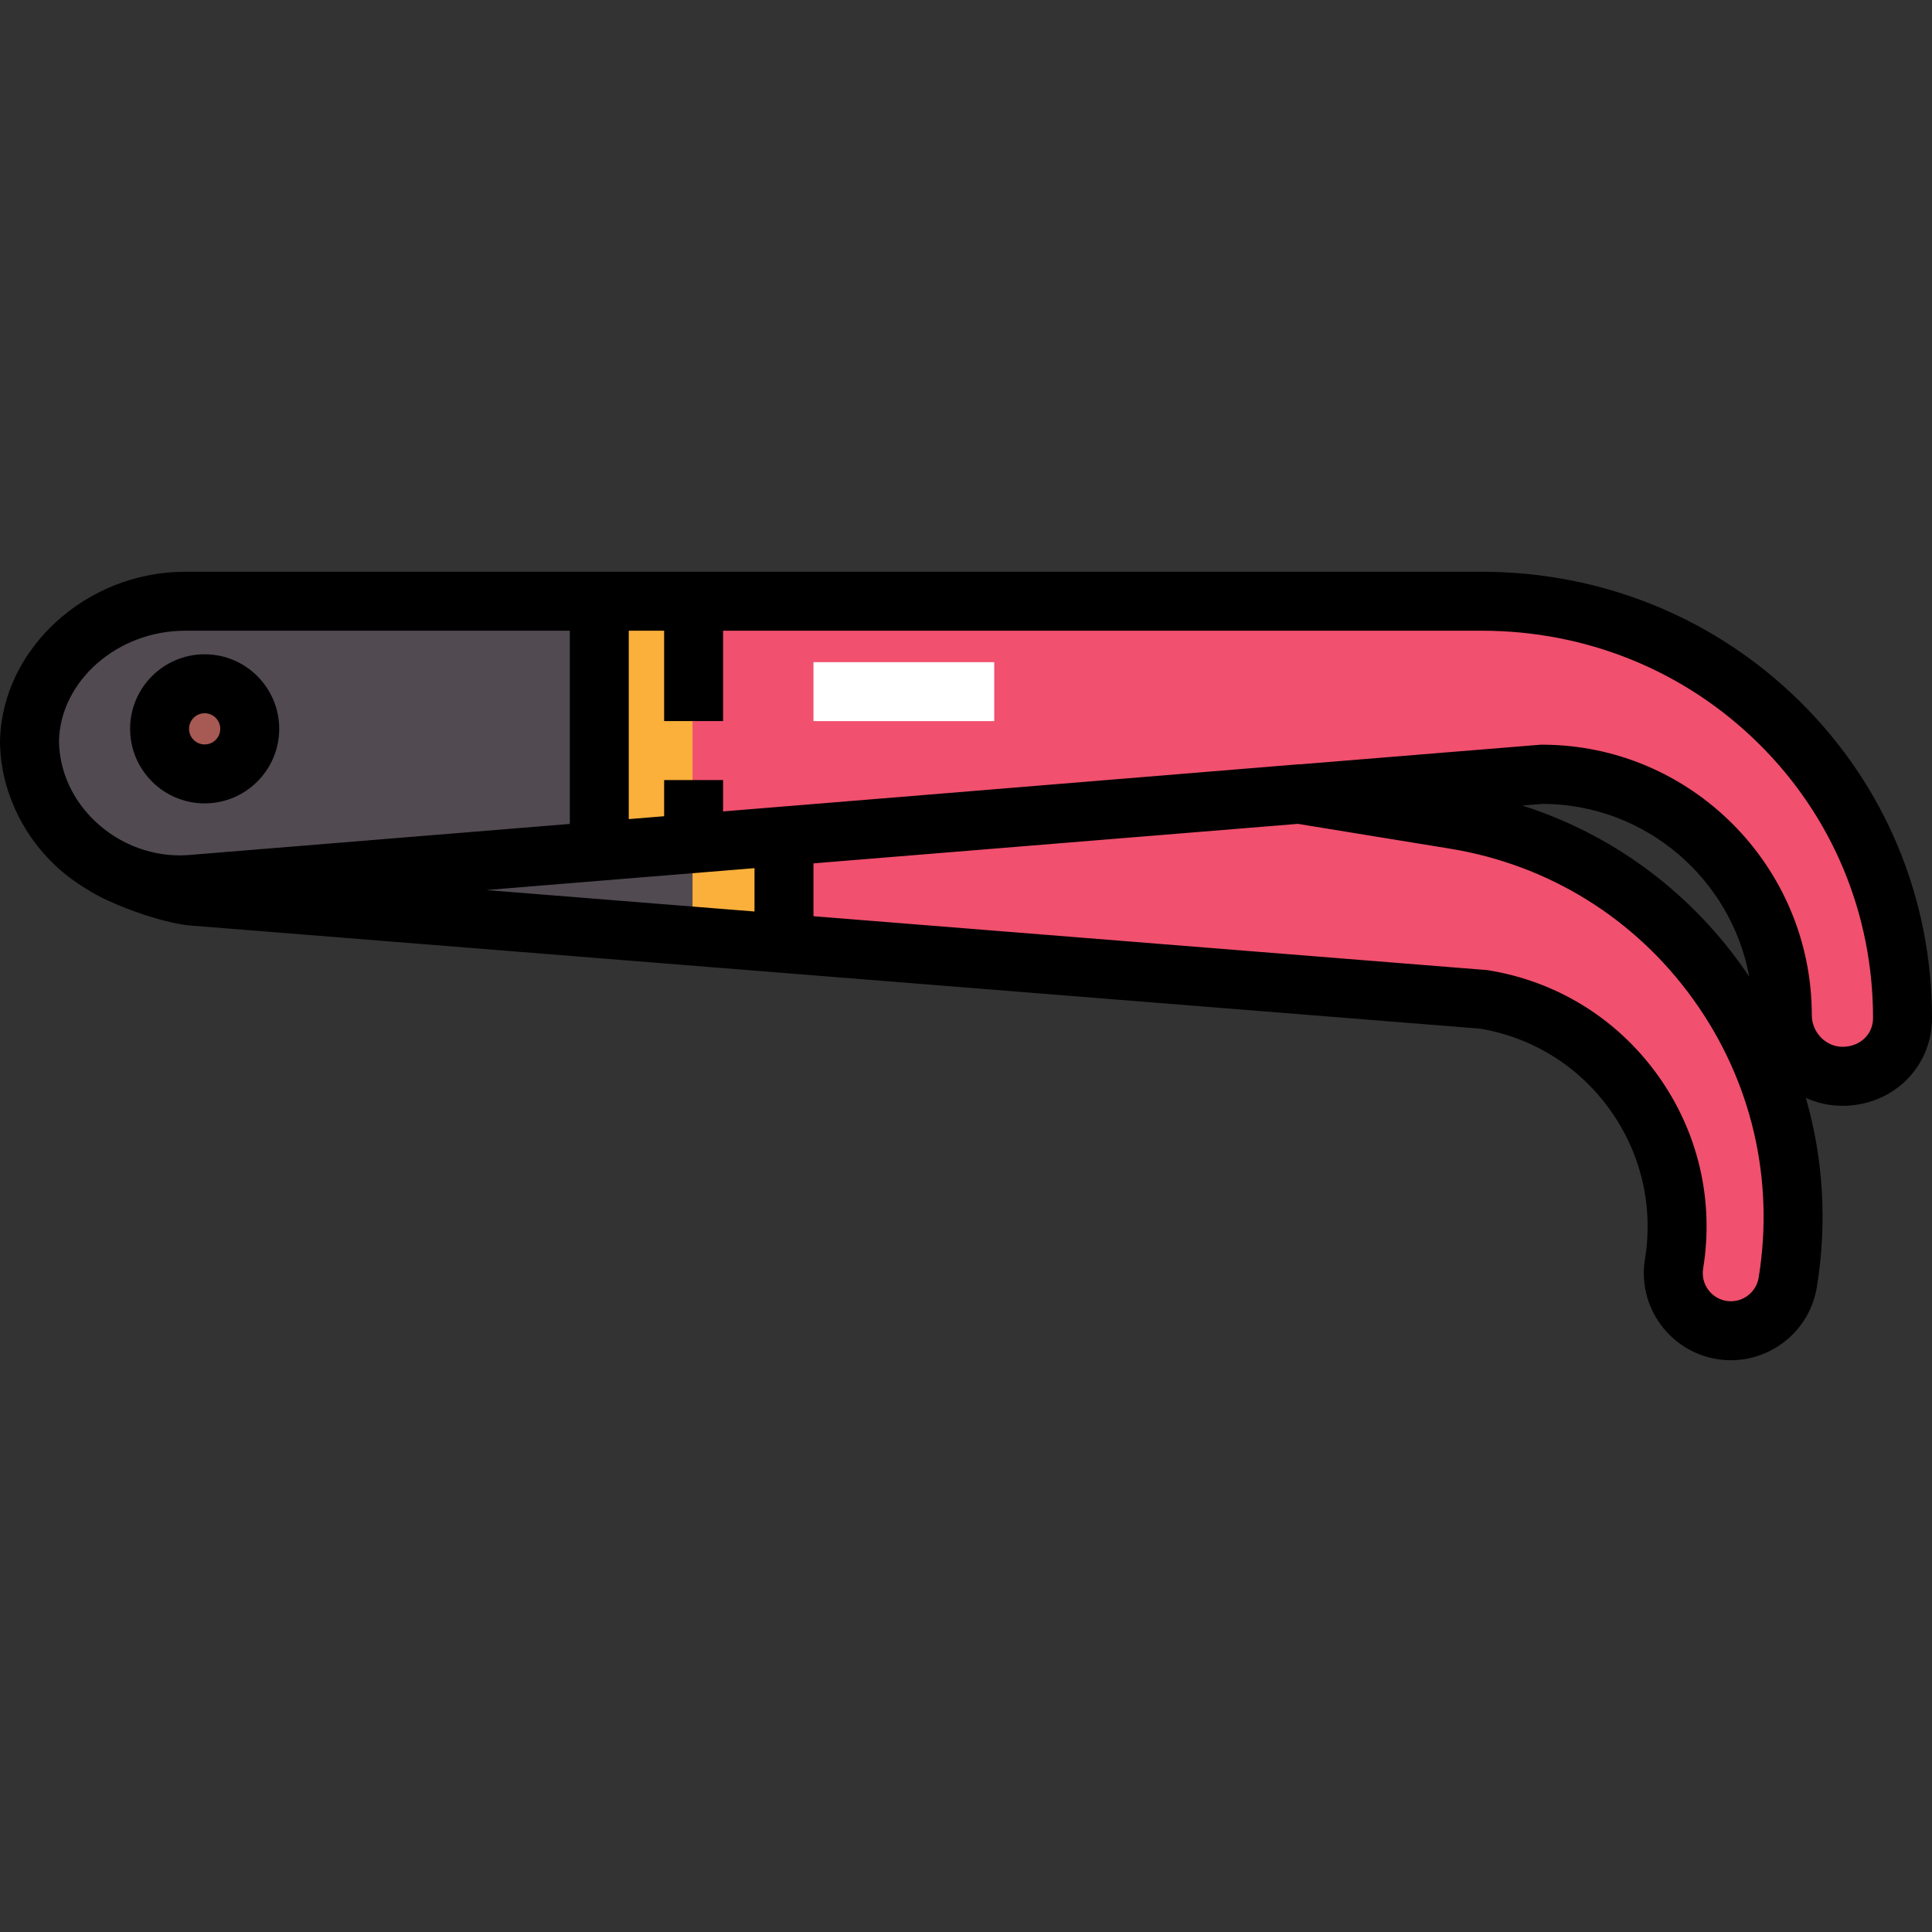
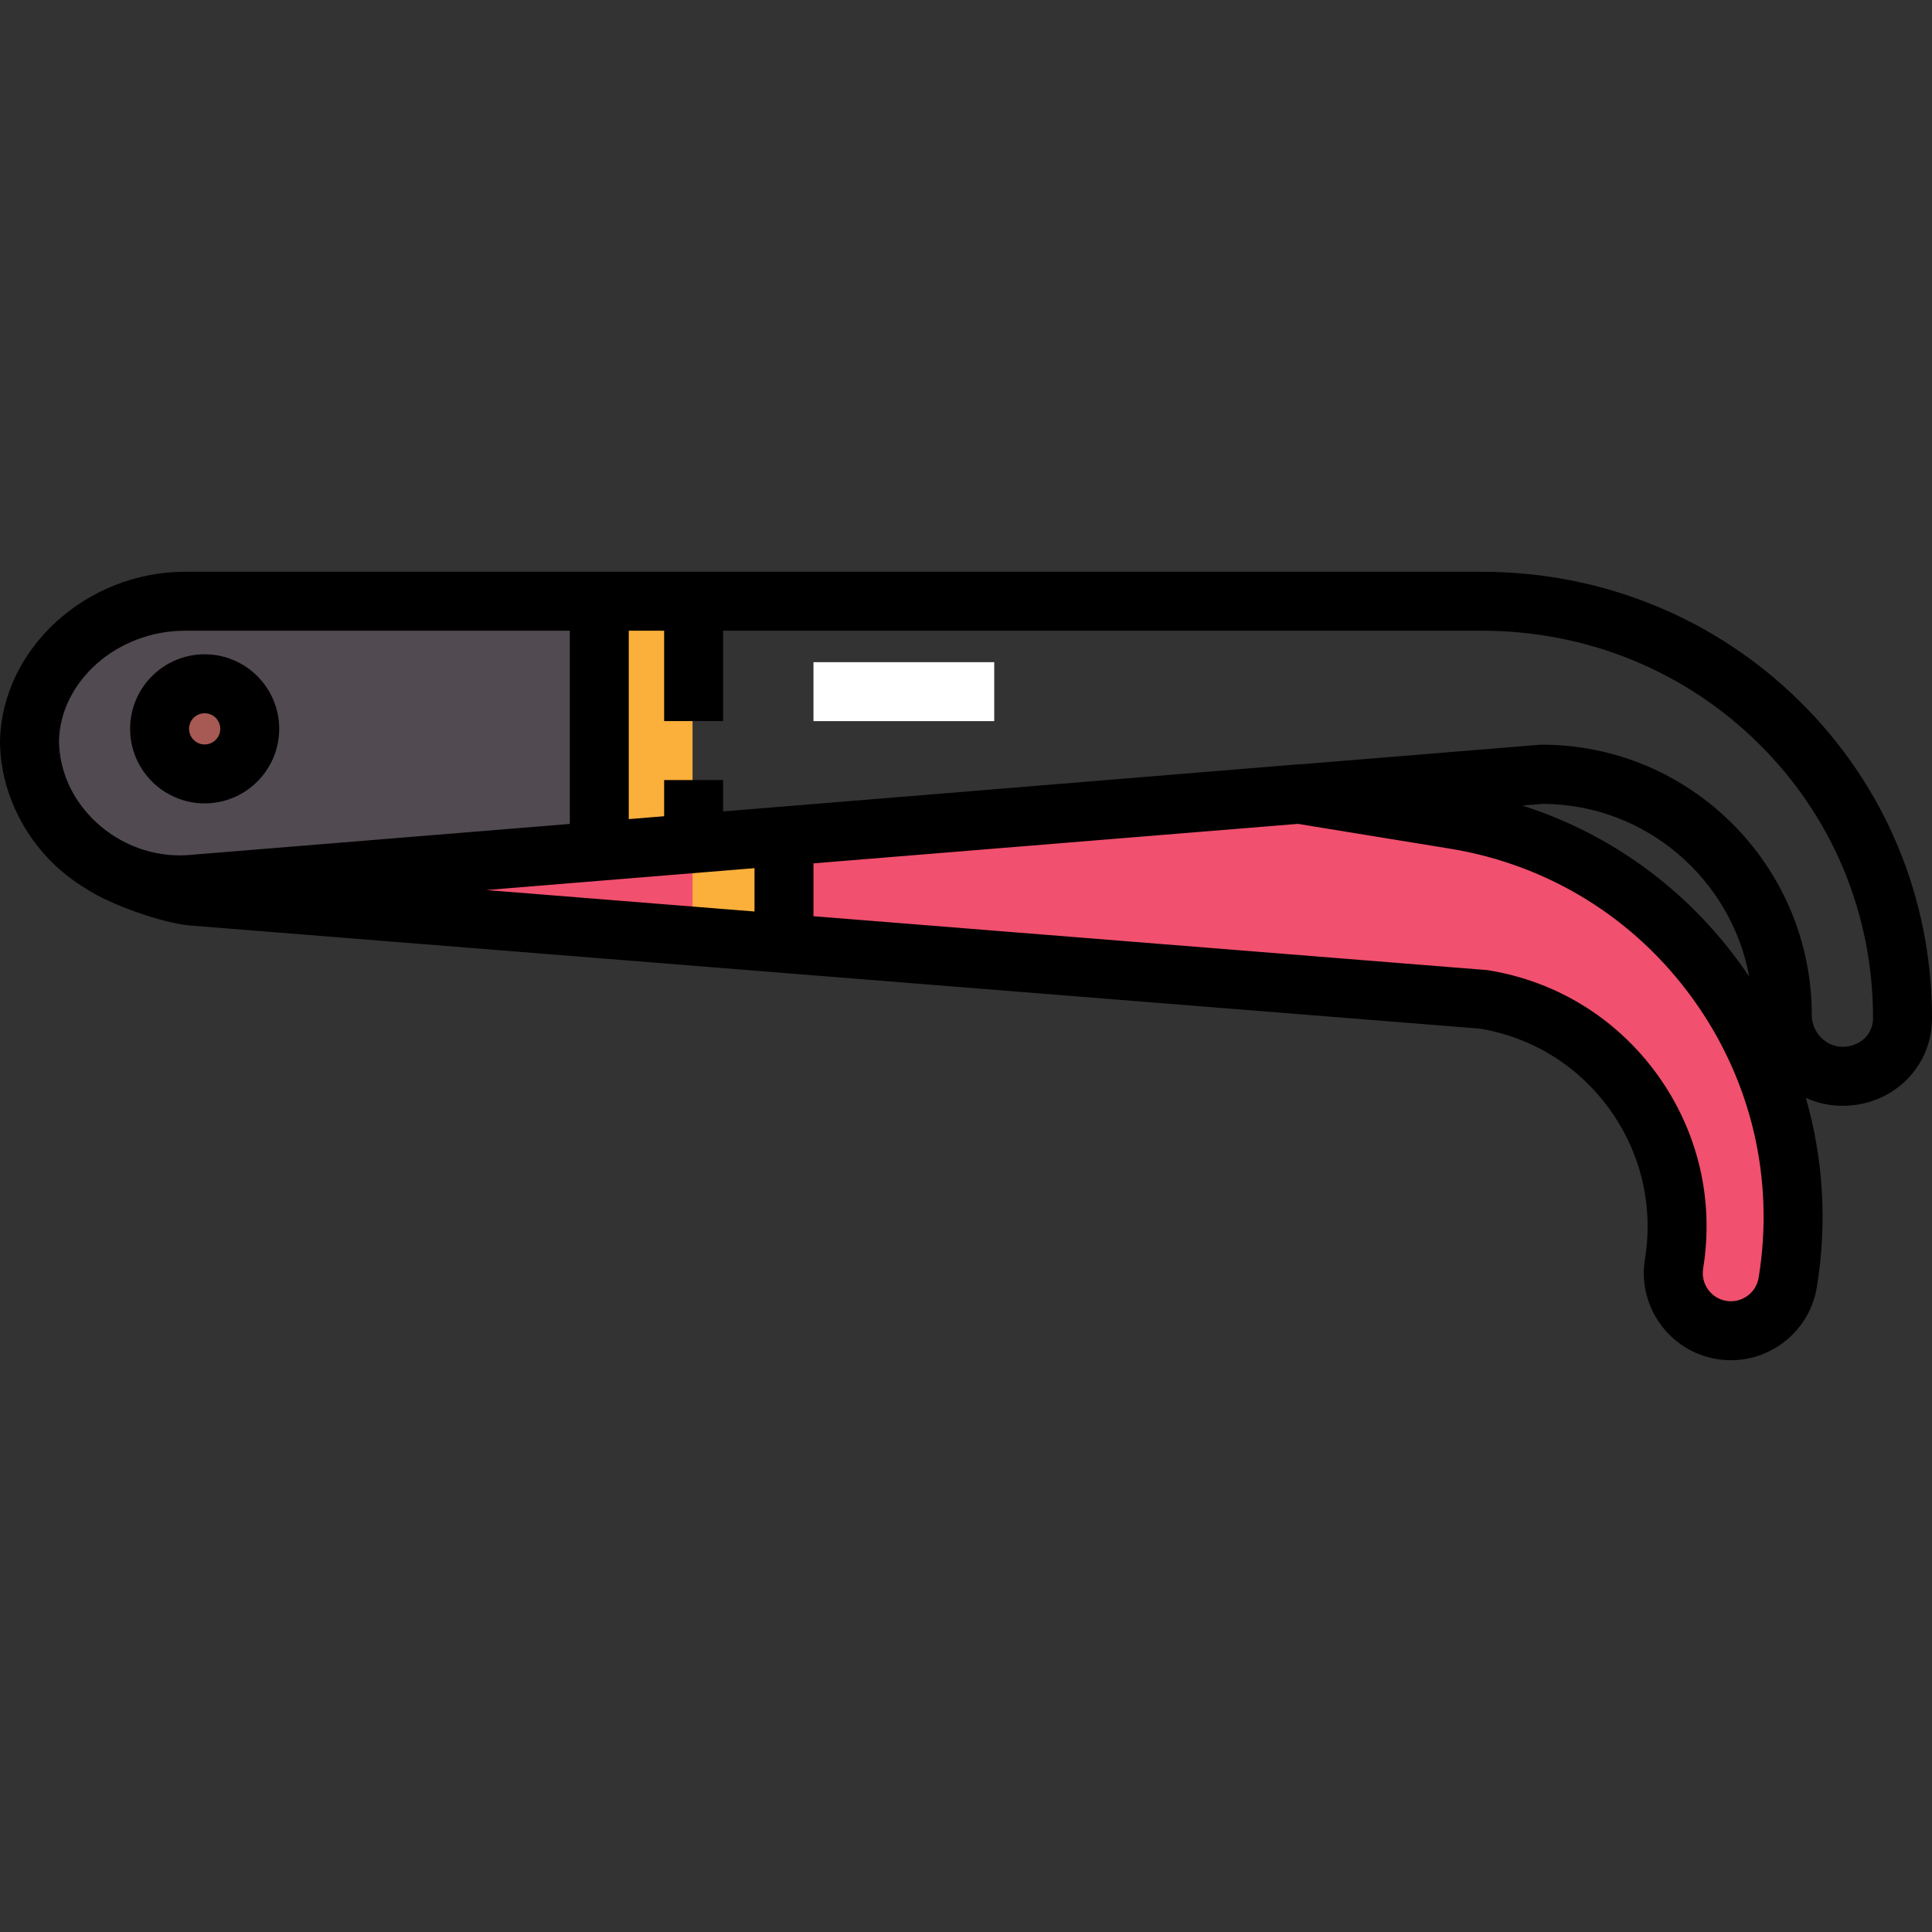
<svg xmlns="http://www.w3.org/2000/svg" version="1.1" id="Layer_1" viewBox="0 0 512 512" xml:space="preserve">
  <rect x="0" y="0" width="512" height="512" fill="#333333" stroke="none" />
  <path style="fill:#F1506E;" d="M473.771,339.851c9.497-58.248-30.023-113.164-88.27-122.662l-41.62-6.786L51.418,234.388  c-6.207,0.388-12.077-0.834-17.412-3.103c4.877,3.266,10.503,5.555,16.779,6.18l342.413,27.381  c33.284,5.427,55.867,36.809,50.44,70.092c-1.357,8.321,4.289,16.166,12.61,17.523C464.569,353.818,472.414,348.172,473.771,339.851  z" />
-   <polygon style="fill:#514A51;" points="207.42,247.024 80,239.06 103.892,231.096 207.42,223.132 " />
  <rect x="183.533" y="223.128" style="fill:#FBB03B;" width="23.892" height="23.892" />
-   <path style="fill:#F1506E;" d="M504.189,269.557c0,8.797-7.131,15.552-15.928,15.552c-8.797,0-15.928-7.319-15.928-16.115  c0-35.186-28.524-63.804-63.71-63.804L50.366,234.436c-22.209,1.388-42.035-16.263-42.035-38.514v1.038  c0-21.305,19.375-38.143,40.681-38.143h343.685C454.272,158.817,504.189,207.981,504.189,269.557" />
  <rect x="159.642" y="159.423" style="fill:#FBB03B;" width="23.892" height="63.705" />
  <path style="fill:#514A51;" d="M159.489,222.83L49.764,234.304c-22.209,1.387-41.433-16.131-41.433-38.382v1.038  c0-21.305,19.375-38.143,40.681-38.143H159.34" />
  <circle style="fill:#A65A53;" cx="54.238" cy="193.145" r="11.945" />
  <path d="M54.237,212.905c-10.894,0-19.757-8.863-19.757-19.756s8.863-19.756,19.757-19.756c10.893,0,19.756,8.863,19.756,19.756  C73.993,204.044,65.13,212.905,54.237,212.905z M54.237,189.015c-2.281,0-4.136,1.855-4.136,4.135c0,2.28,1.855,4.135,4.136,4.135  c2.279,0,4.135-1.855,4.135-4.135C58.372,190.87,56.517,189.015,54.237,189.015z" />
  <path d="M477.022,185.929c-22.467-22.185-52.415-34.402-84.326-34.402H49.012c-26.192,0-48.378,20.419-48.999,44.589L0,197.35h0.012  c0.279,11.456,5.453,23.38,14.645,32.014c2.498,2.347,5.223,4.387,8.111,6.116l-0.006,0.002c6.327,4.238,20.072,9.04,27.249,9.754  l342.235,27.369c13.91,2.349,26.102,9.941,34.348,21.403c8.309,11.545,11.624,25.635,9.334,39.674  c-2.047,12.559,6.504,24.441,19.064,26.489c1.251,0.204,2.496,0.302,3.725,0.302c11.103,0,20.919-8.059,22.763-19.364  c2.774-17.018,1.725-34.07-2.914-50.16c2.963,1.346,6.242,2.101,9.696,2.101c13.311,0,23.739-10.205,23.739-23.232  C512,237.995,499.578,208.202,477.022,185.929z M49.012,167.149h101.996v51.201l-101.462,8.28  c-8.812,0.532-17.621-2.672-24.194-8.847c-6.139-5.766-9.579-13.322-9.726-21.327C15.939,180.519,31.099,167.149,49.012,167.149z   M145.258,234.53l54.698-4.459v11.487l-71.081-5.684L145.258,234.53z M466.062,338.594c-0.66,4.056-4.502,6.822-8.557,6.158  c-4.057-0.661-6.819-4.5-6.158-8.556c2.961-18.157-1.327-36.381-12.072-51.312c-10.746-14.932-26.663-24.786-44.819-27.747  l-0.316-0.051l-178.562-14.279v-14.009l128.379-10.466l40.287,6.569c26.112,4.257,49.003,18.428,64.457,39.903  C464.153,286.276,470.319,312.483,466.062,338.594z M461.38,255.677c-14.513-20.167-34.693-34.77-57.933-42.197l5.486-0.447  c27.207,0.149,49.86,19.883,54.644,45.82C462.861,257.786,462.134,256.725,461.38,255.677z M488.262,277.413  c-4.4,0-8.117-3.848-8.117-8.385c0-39.506-32.085-71.678-71.521-71.678h-0.319l-63.943,5.219l-0.168-0.027l-105.173,8.625  l-47.397,3.868v-8.312h-15.622v9.586l-9.373,0.765v-49.927h9.373v23.953h15.622v-23.953h201.071  c27.776,0,53.826,10.613,73.349,29.892c19.56,19.315,30.333,45.156,30.333,72.769C496.378,274.149,492.889,277.413,488.262,277.413z  " />
  <rect x="215.578" y="175.482" style="fill:#FFFFFF;" width="47.906" height="15.622" />
</svg>